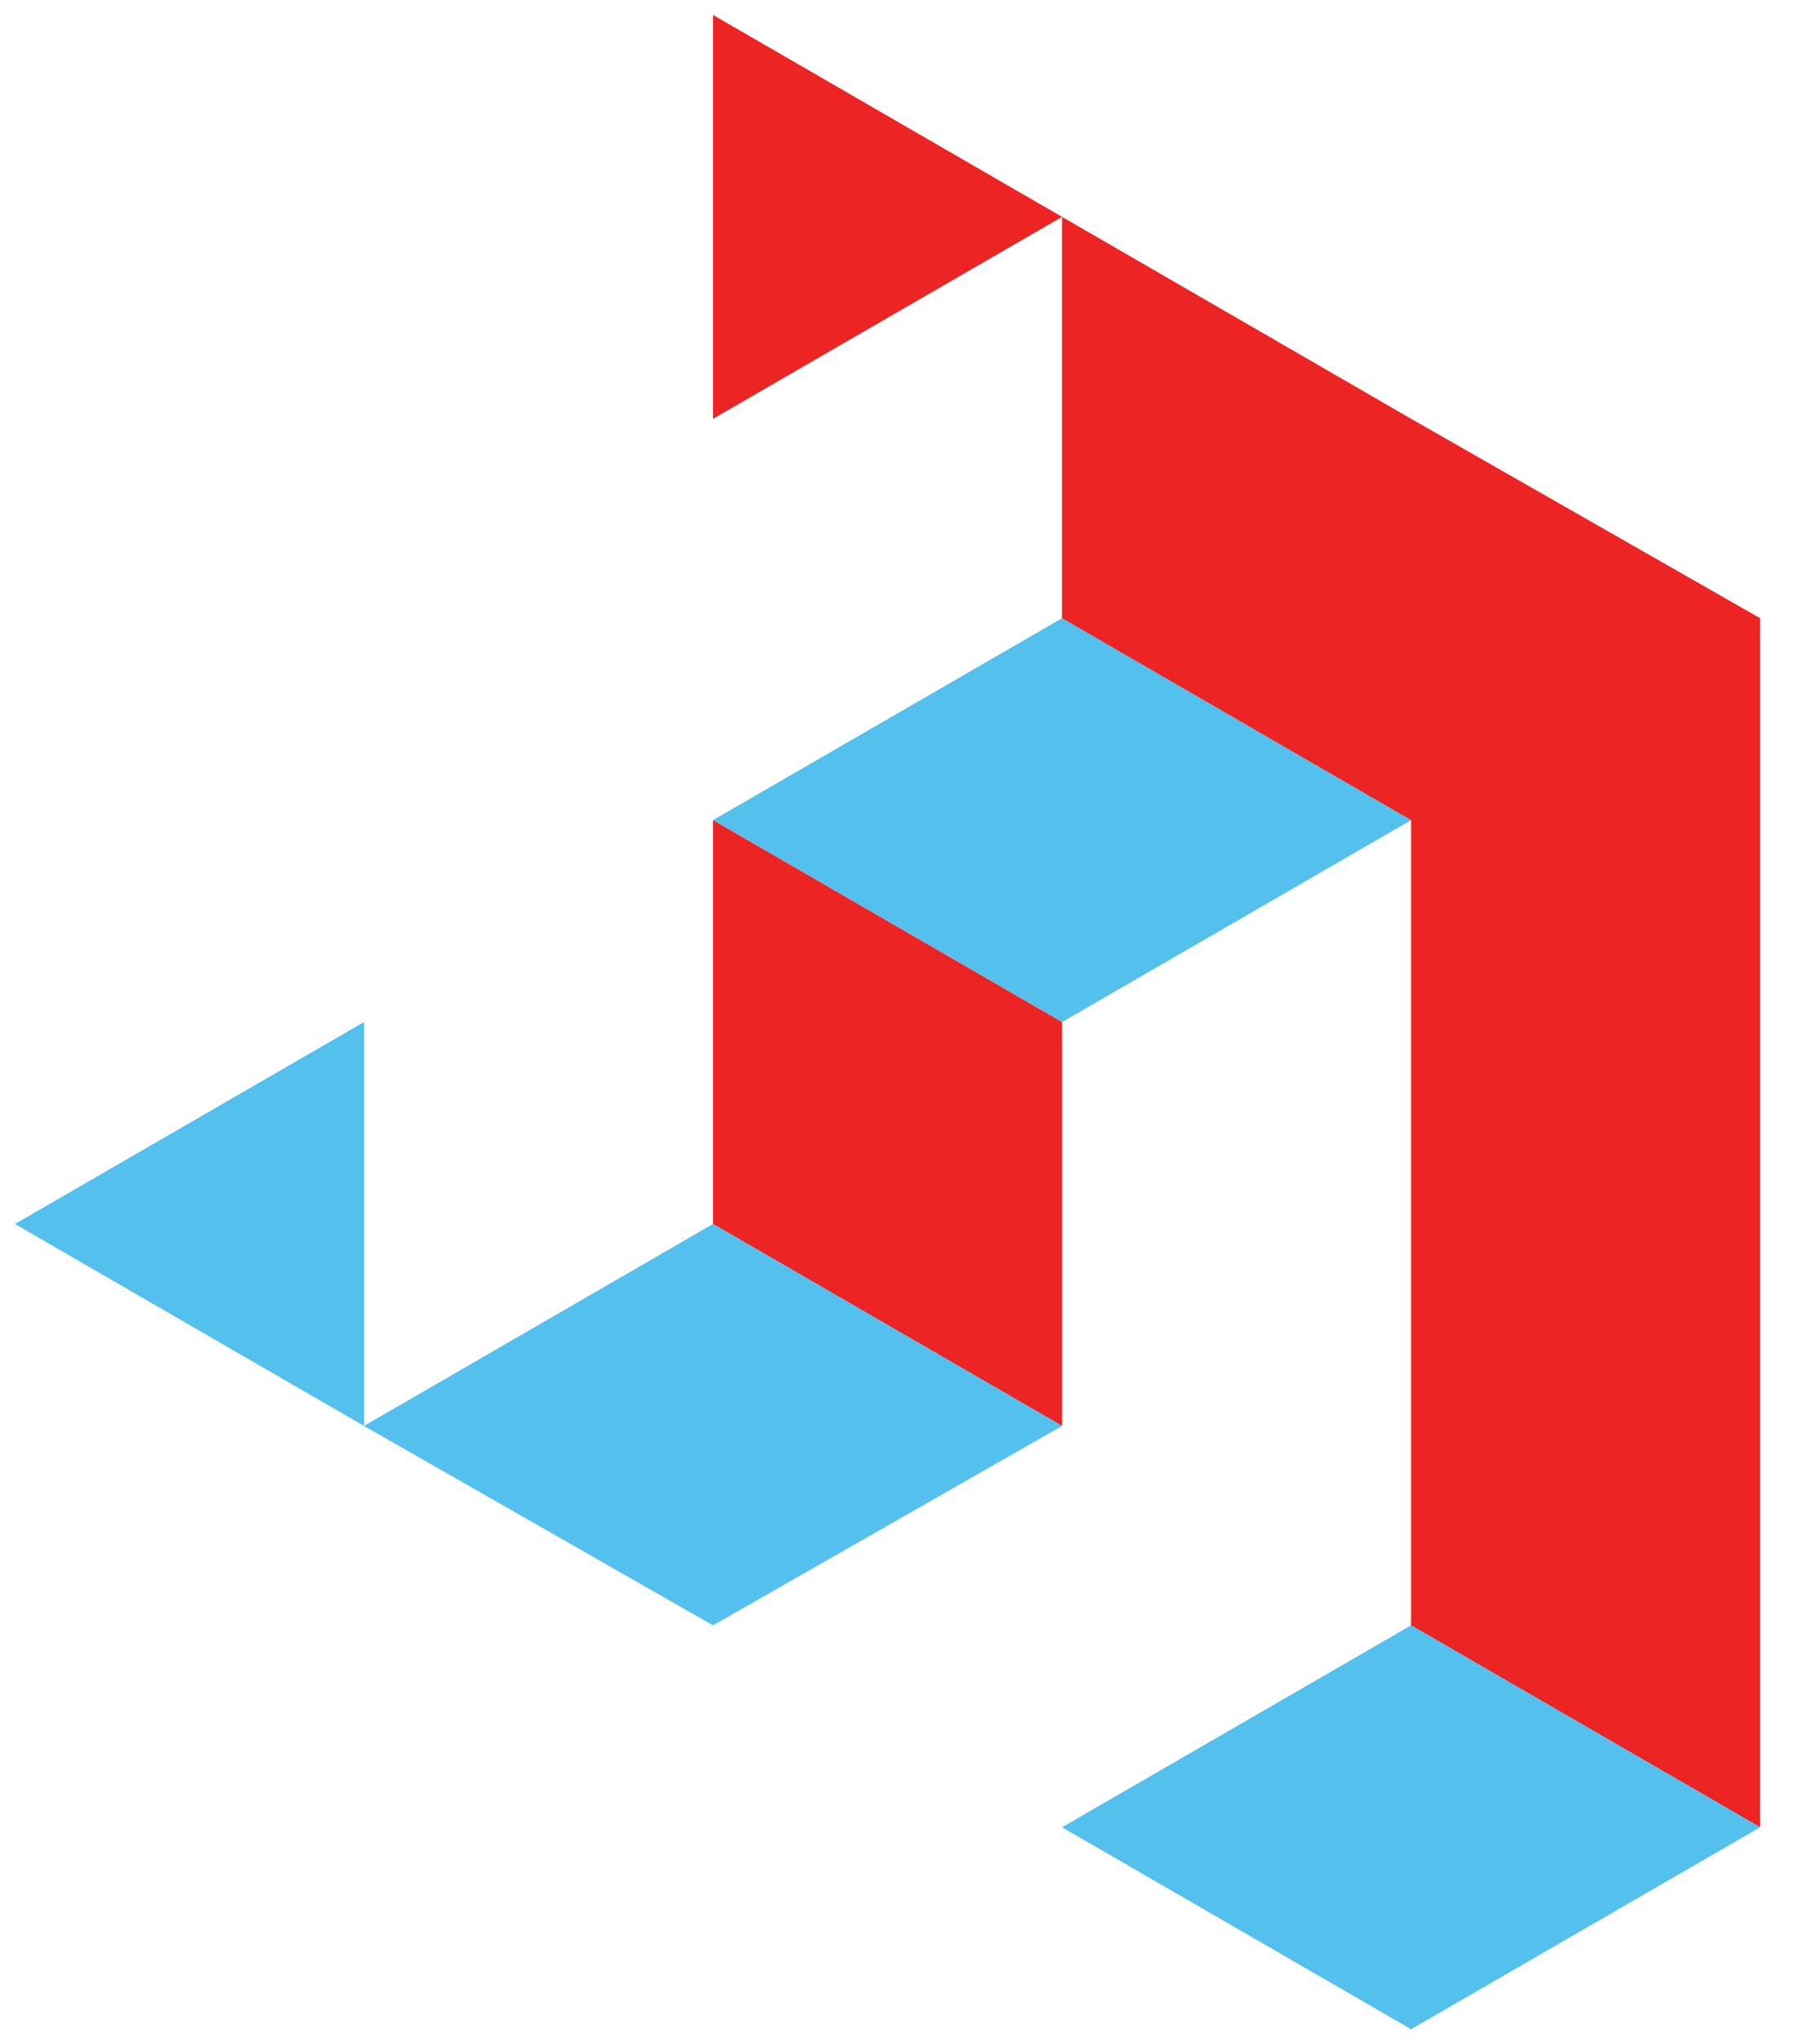
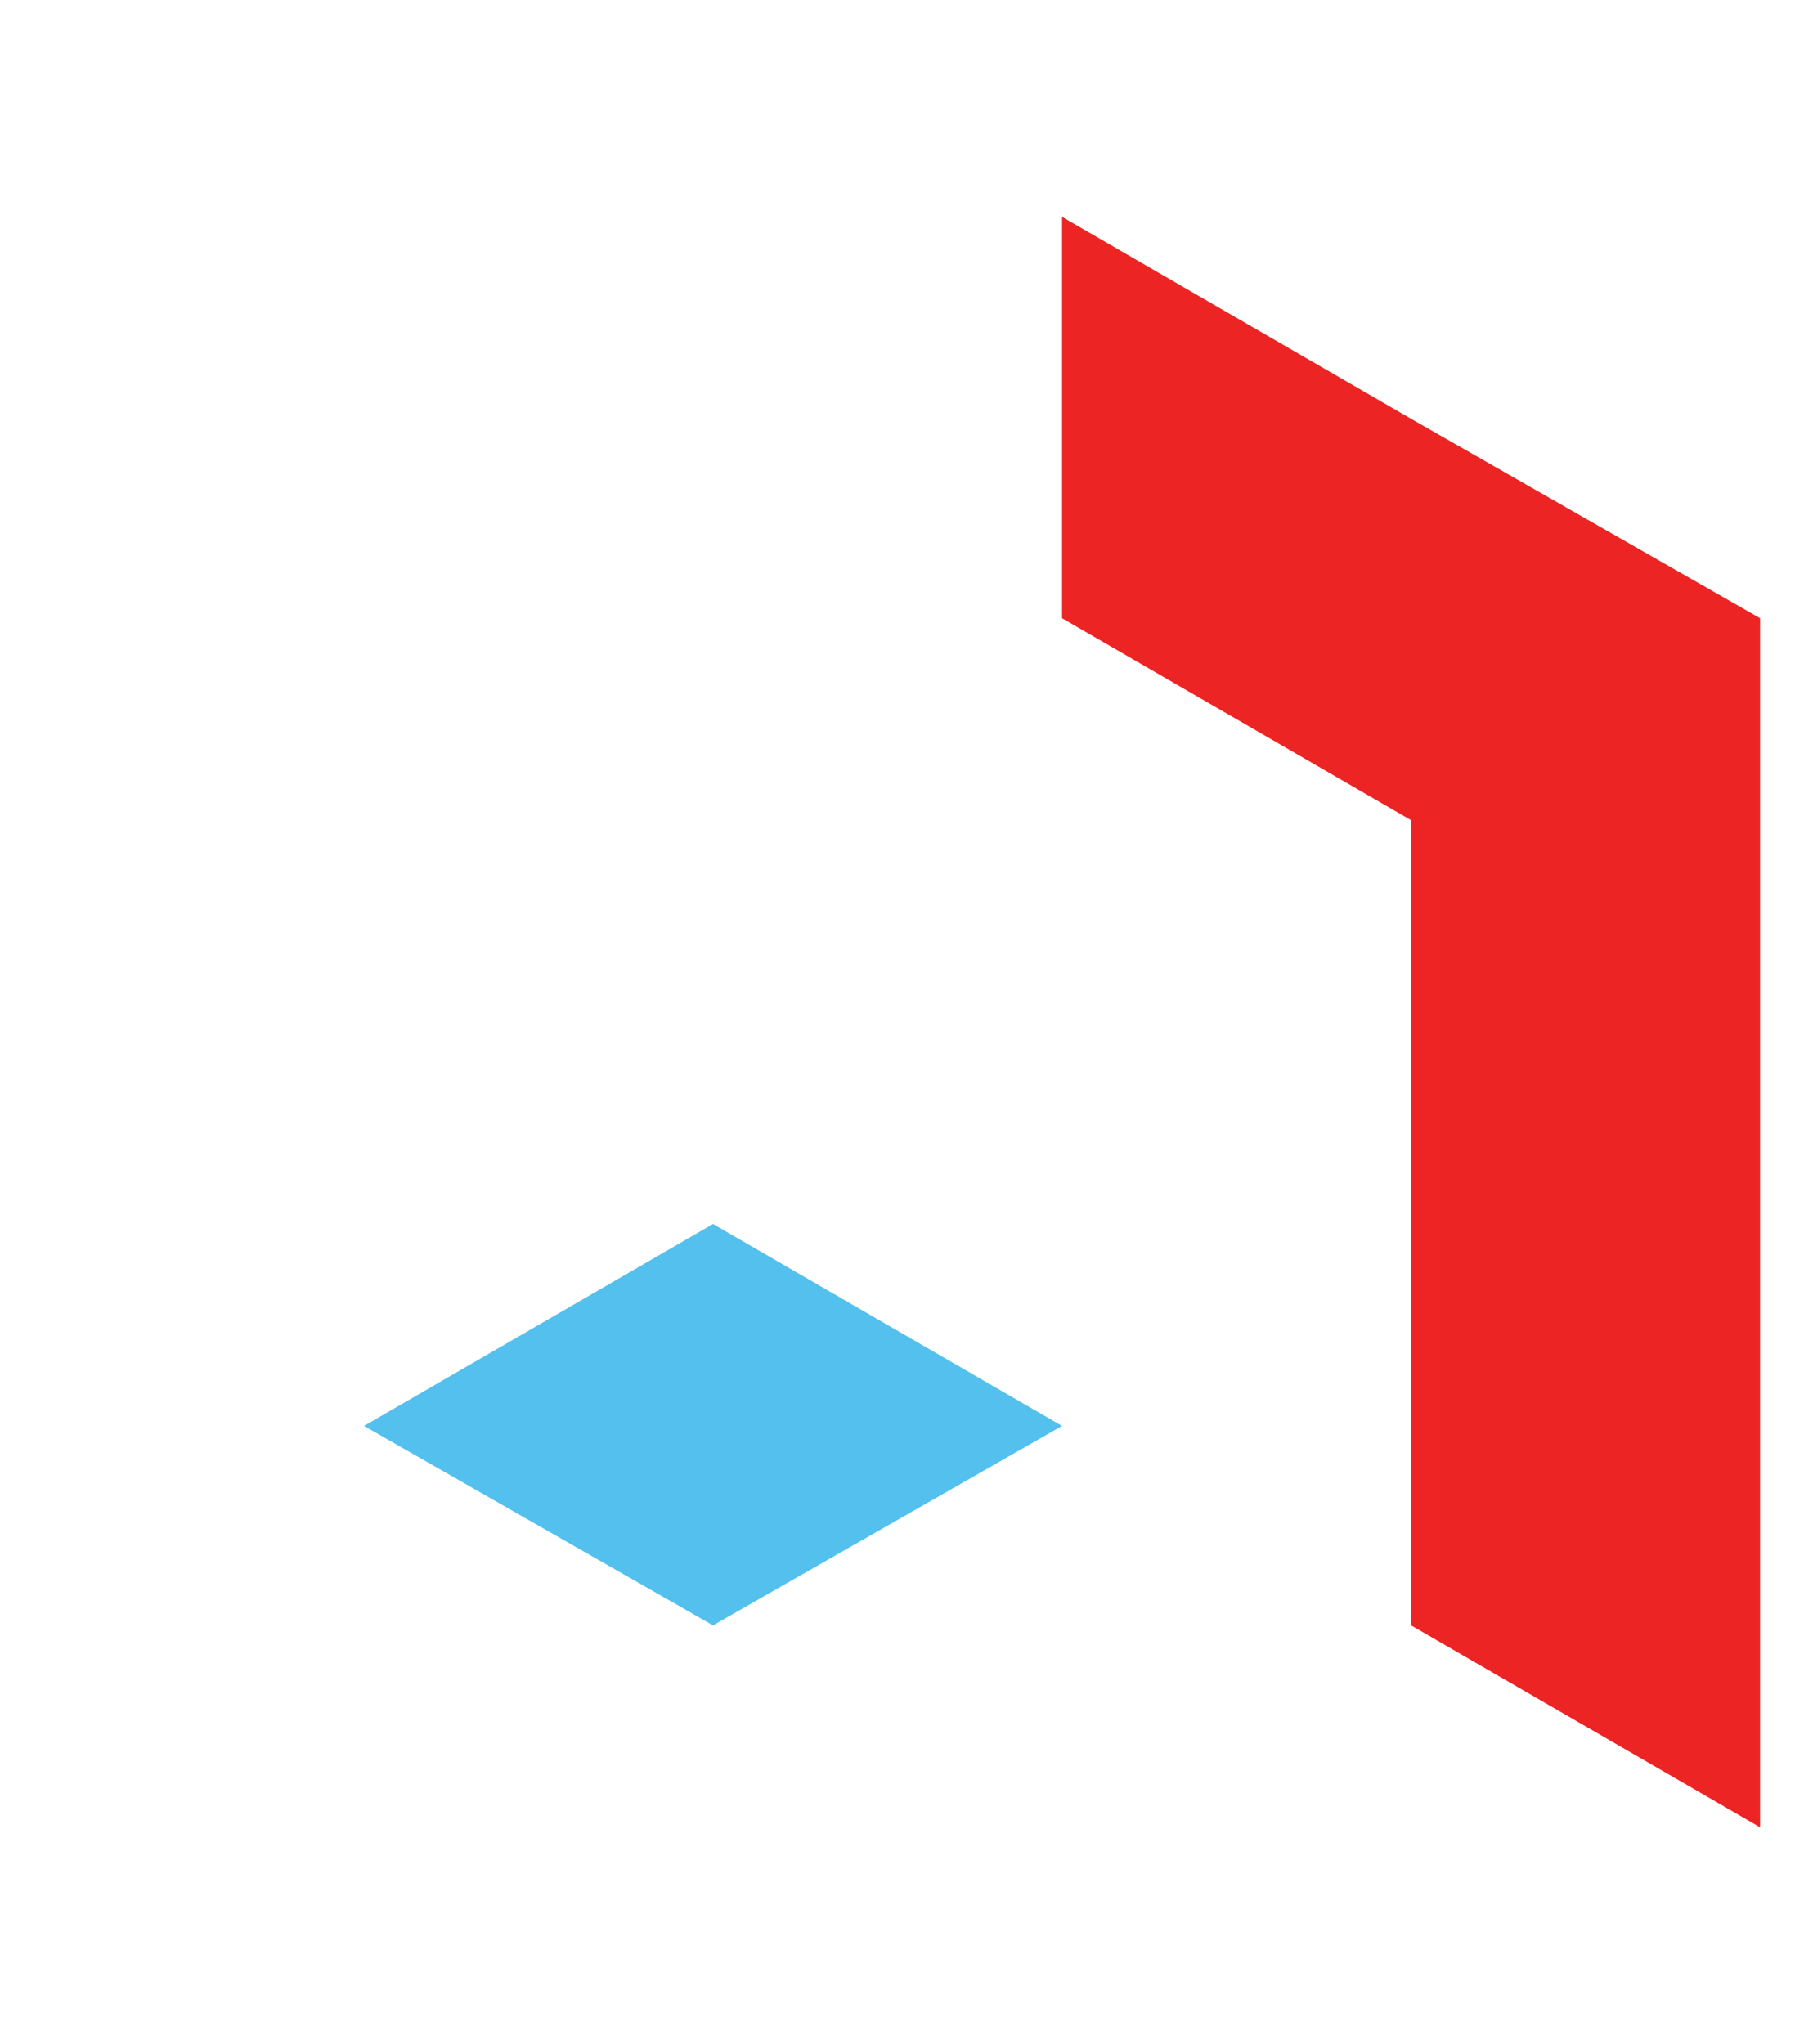
<svg xmlns="http://www.w3.org/2000/svg" version="1.1" id="Layer_1" x="0px" y="0px" viewBox="0 0 72 82" style="enable-background:new 0 0 72 82;" xml:space="preserve">
  <style type="text/css">
	.st0{fill:#53C0EE;}
	.st1{fill:#EC2424;}
</style>
  <g>
-     <polygon class="st0" points="56.6,32.9 42.6,41 28.6,32.9 42.6,24.8  " />
-     <polygon class="st0" points="0.6,49.1 14.6,41 14.6,57.2  " />
-     <polygon class="st1" points="28.6,32.9 28.6,49.1 42.6,57.2 42.6,41  " />
    <polygon class="st0" points="42.6,57.2 28.6,65.2 14.6,57.2 28.6,49.1  " />
-     <polygon class="st1" points="42.6,8.7 28.6,0.6 28.6,16.8  " />
    <polygon class="st1" points="70.6,24.8 70.6,73.3 56.6,65.2 56.6,32.9 42.6,24.8 42.6,8.7 56.6,16.8  " />
-     <polygon class="st0" points="70.6,73.3 56.6,81.4 42.6,73.3 56.6,65.2  " />
  </g>
</svg>